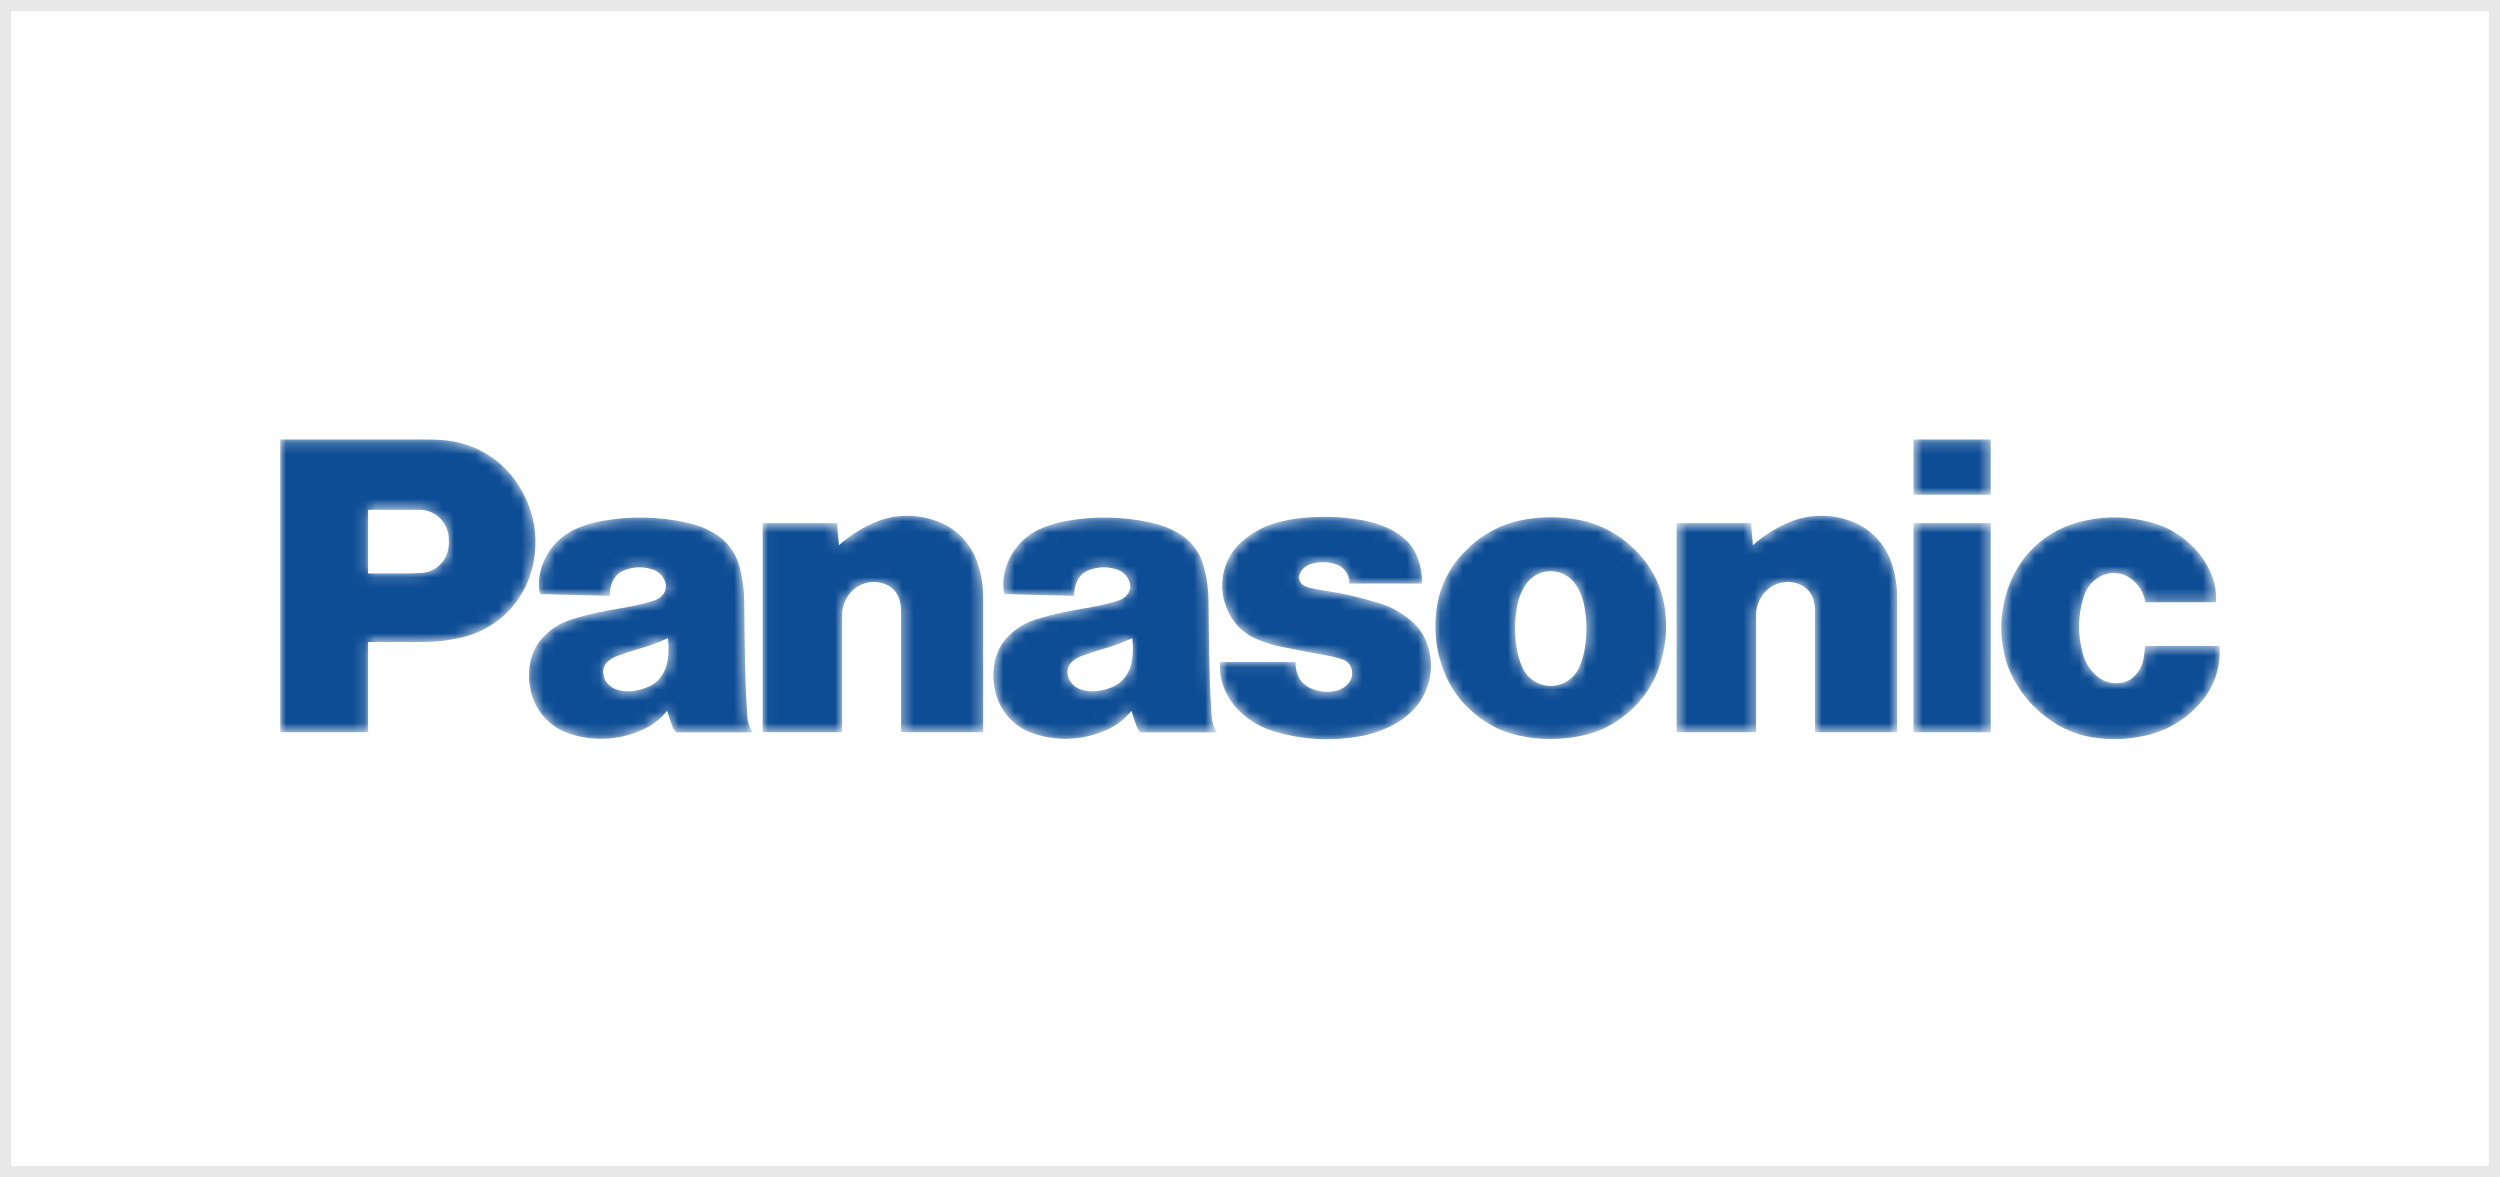
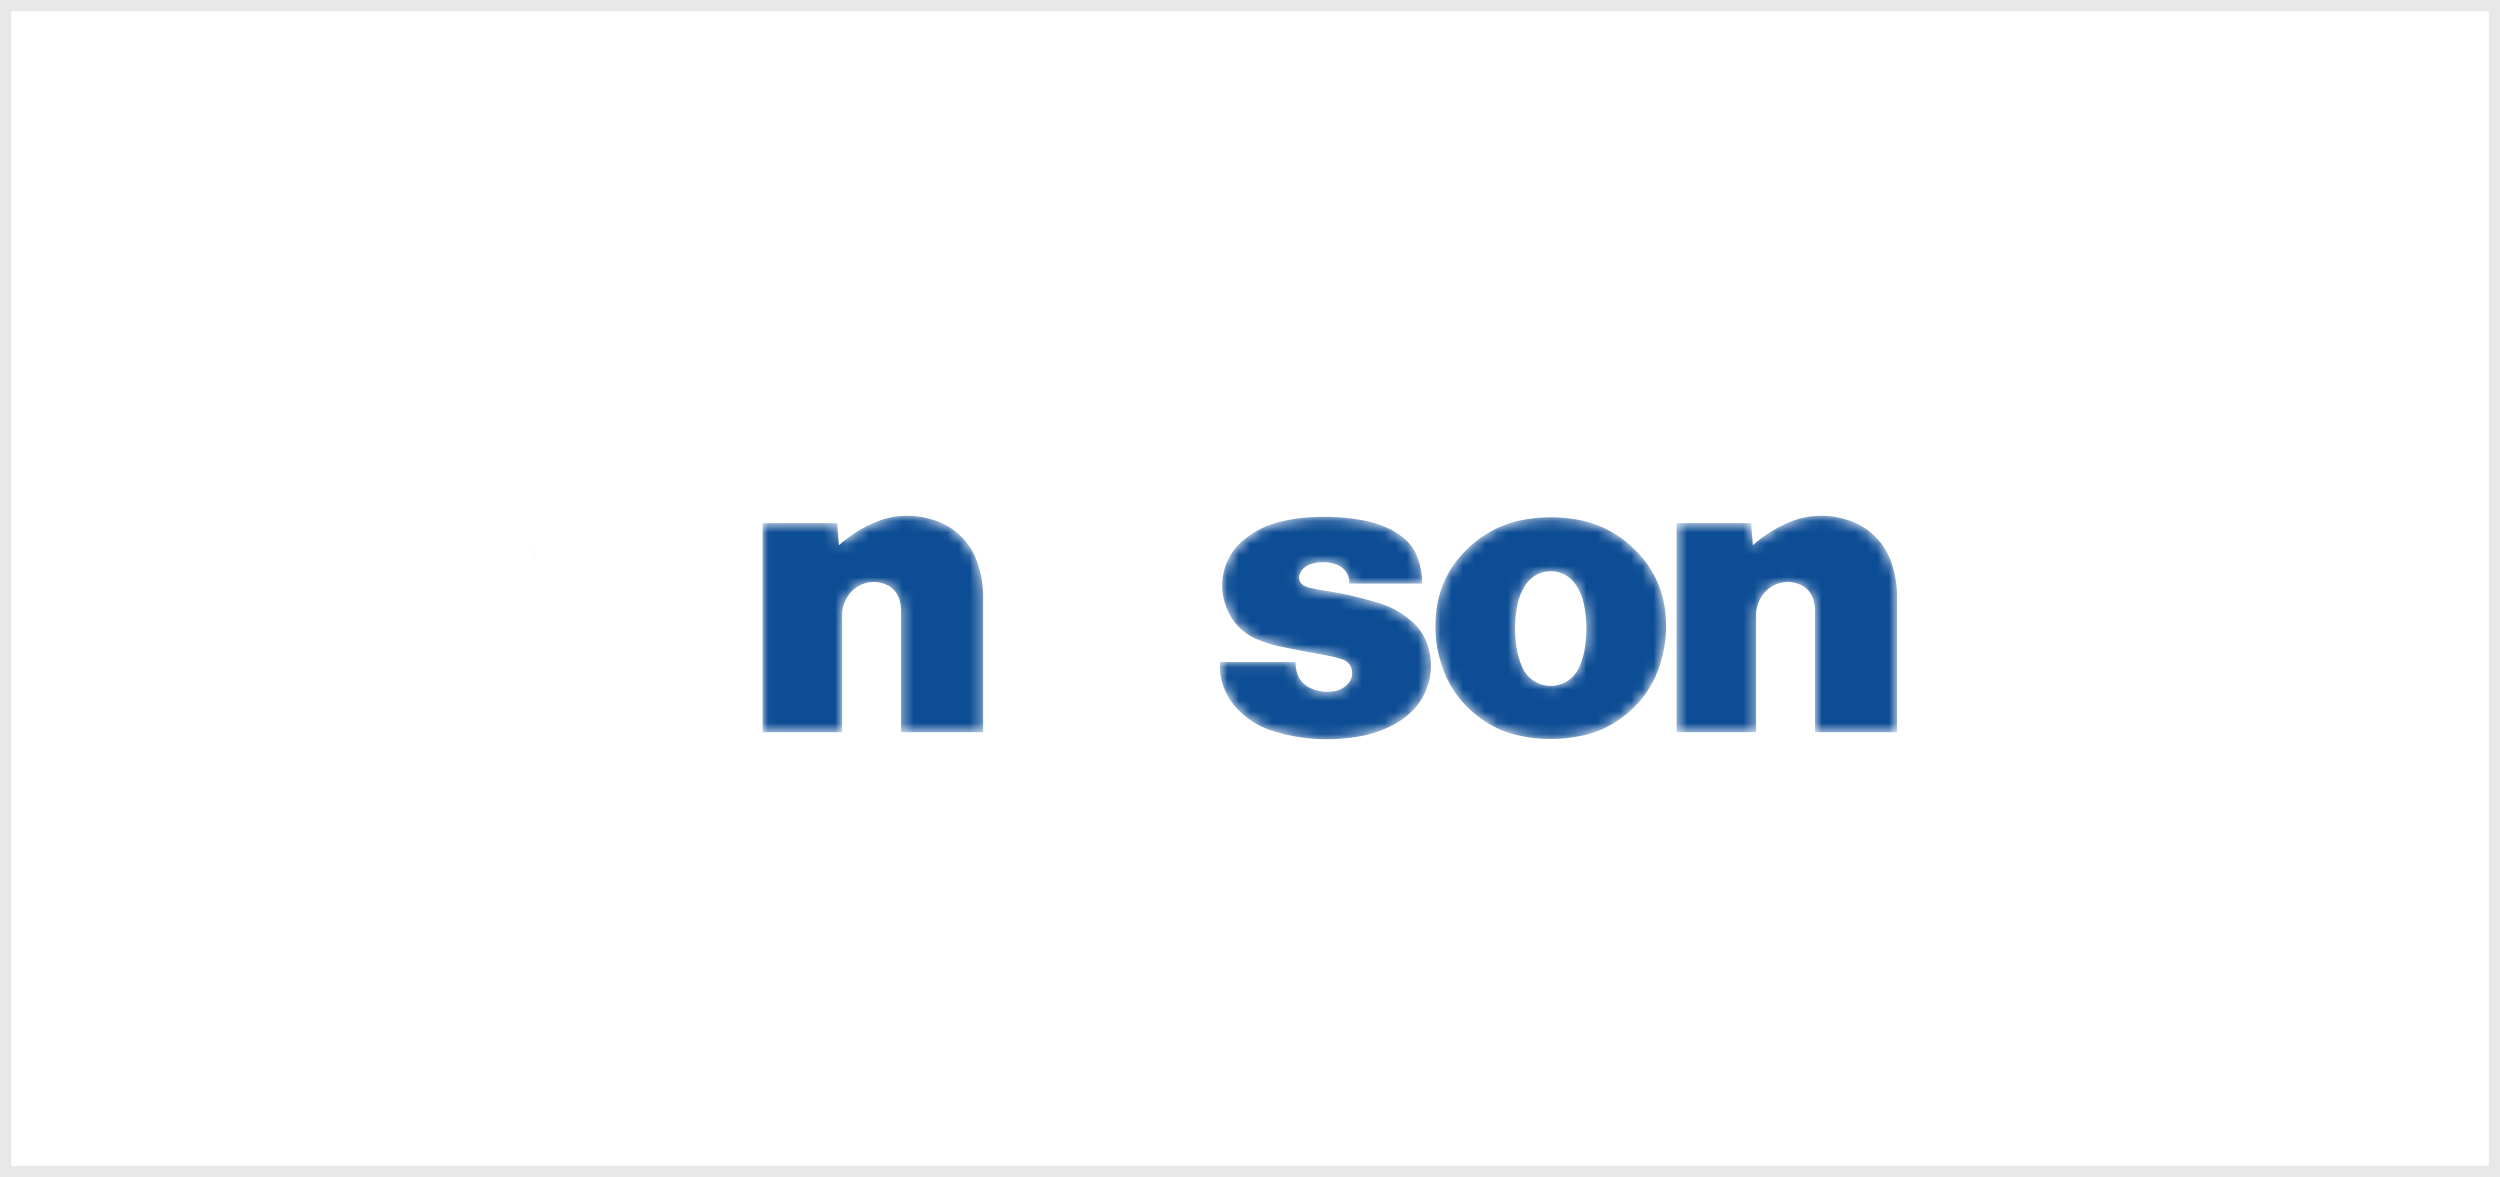
<svg xmlns="http://www.w3.org/2000/svg" width="223" height="105" viewBox="0 0 223 105" fill="none">
  <rect x="0.5" y="0.5" width="222" height="104" stroke="#E8E8E8" />
  <mask id="mask0_123_160" style="mask-type:alpha" maskUnits="userSpaceOnUse" x="25" y="39" width="173" height="27">
-     <path d="M37.568 57.271H32.834V51.152H35.91C36.493 51.152 36.989 51.138 37.571 51.105C37.957 51.09 38.335 50.986 38.675 50.801C39.016 50.615 39.31 50.353 39.534 50.035C39.783 49.703 39.943 49.311 39.996 48.898C40.048 48.536 40.053 48.227 40.019 47.859C39.958 47.205 39.658 46.598 39.176 46.157C38.695 45.715 38.068 45.473 37.418 45.476H32.834V65.315H25V39.2H37.802C38.312 39.2 38.742 39.209 39.252 39.238C42.651 39.422 45.451 41.332 46.89 44.45C47.625 45.992 47.906 47.715 47.7 49.414C47.526 51.213 46.788 52.909 45.593 54.254C44.398 55.599 42.81 56.522 41.06 56.889C39.915 57.15 38.744 57.278 37.571 57.271" fill="black" />
    <path d="M66.657 63.854C66.553 62.317 66.496 61.016 66.464 59.473C66.424 57.446 66.4 55.74 66.386 53.713C66.386 52.675 66.252 51.642 65.988 50.639C65.83 49.975 65.535 49.352 65.122 48.81C64.71 48.269 64.19 47.822 63.595 47.498C62.889 47.093 62.124 46.803 61.329 46.637C58.802 46.063 56.187 46.01 53.639 46.483C52.89 46.614 52.264 46.798 51.558 47.095C50.773 47.408 50.07 47.899 49.502 48.528C48.933 49.158 48.514 49.911 48.276 50.729C48.08 51.35 48.019 52.007 48.1 52.654C48.112 52.777 48.144 52.882 48.199 52.995L54.406 53.15C54.387 52.771 54.444 52.392 54.573 52.036C54.666 51.761 54.82 51.511 55.023 51.305C55.226 51.099 55.472 50.943 55.744 50.849C56.539 50.54 57.416 50.525 58.221 50.805C58.487 50.889 58.73 51.037 58.926 51.238C59.122 51.439 59.266 51.686 59.345 51.957C59.449 52.307 59.397 52.657 59.187 52.958C59.014 53.214 58.766 53.41 58.477 53.517C58.293 53.59 58.131 53.64 57.944 53.692C57.127 53.918 56.3 54.1 55.464 54.238C54.767 54.355 54.178 54.462 53.486 54.605C52.596 54.782 51.717 55.014 50.854 55.3C50.058 55.551 49.328 55.982 48.72 56.559C47.906 57.291 47.381 58.298 47.244 59.391C47.138 60.153 47.163 60.815 47.331 61.564C47.524 62.498 47.968 63.36 48.614 64.055C49.26 64.75 50.083 65.251 50.992 65.505C52.999 66.126 55.158 66.016 57.093 65.192C58.039 64.82 58.872 64.205 59.51 63.407L59.071 60.199C58.779 60.671 58.35 61.041 57.843 61.258C57.353 61.477 56.906 61.593 56.373 61.649C55.926 61.693 55.539 61.66 55.107 61.538C54.771 61.45 54.468 61.266 54.233 61.007C54.028 60.79 53.887 60.518 53.83 60.223C53.78 59.998 53.794 59.763 53.868 59.546C53.942 59.328 54.075 59.135 54.251 58.989C54.479 58.787 54.743 58.631 55.029 58.528C55.712 58.273 56.404 58.045 57.105 57.846C57.996 57.592 58.731 57.318 59.576 56.924C59.657 57.606 59.654 58.19 59.559 58.869C59.492 59.368 59.339 59.779 59.071 60.199L59.51 63.407C59.645 63.862 59.769 64.242 59.925 64.691C60.011 64.939 60.127 65.131 60.3 65.327H67.133C66.85 64.887 66.686 64.38 66.657 63.857" fill="black" />
-     <path d="M108.076 63.854C107.972 62.317 107.915 61.016 107.883 59.473C107.843 57.446 107.82 55.74 107.805 53.713C107.805 52.675 107.672 51.642 107.407 50.639C107.249 49.975 106.954 49.352 106.542 48.81C106.129 48.269 105.609 47.822 105.014 47.498C104.308 47.093 103.543 46.803 102.748 46.637C100.221 46.063 97.606 46.01 95.058 46.483C94.309 46.614 93.683 46.798 92.977 47.095C92.193 47.408 91.489 47.899 90.921 48.528C90.352 49.158 89.933 49.911 89.696 50.729C89.499 51.35 89.439 52.007 89.52 52.654C89.531 52.777 89.563 52.882 89.618 52.995L95.825 53.15C95.806 52.771 95.863 52.392 95.993 52.036C96.085 51.761 96.239 51.511 96.442 51.305C96.645 51.099 96.892 50.943 97.163 50.849C97.958 50.54 98.835 50.525 99.64 50.805C99.907 50.889 100.149 51.037 100.345 51.238C100.541 51.439 100.685 51.686 100.764 51.957C100.868 52.307 100.816 52.657 100.606 52.958C100.433 53.214 100.185 53.41 99.897 53.517C99.712 53.59 99.55 53.64 99.363 53.692C98.546 53.918 97.719 54.1 96.883 54.238C96.186 54.355 95.598 54.462 94.906 54.605C94.015 54.782 93.136 55.014 92.273 55.3C91.477 55.551 90.748 55.982 90.14 56.559C89.325 57.291 88.8 58.298 88.663 59.391C88.557 60.153 88.583 60.815 88.75 61.564C88.943 62.498 89.388 63.36 90.034 64.055C90.68 64.75 91.502 65.251 92.412 65.505C94.419 66.126 96.578 66.016 98.513 65.192C99.458 64.82 100.291 64.205 100.929 63.407L100.49 60.199C100.198 60.671 99.769 61.041 99.262 61.258C98.772 61.477 98.325 61.593 97.792 61.649C97.345 61.693 96.959 61.66 96.526 61.538C96.19 61.45 95.887 61.266 95.652 61.007C95.447 60.79 95.307 60.518 95.249 60.223C95.2 59.998 95.213 59.763 95.287 59.546C95.361 59.328 95.494 59.135 95.67 58.989C95.898 58.787 96.162 58.631 96.448 58.528C97.131 58.273 97.823 58.045 98.524 57.846C99.415 57.592 100.15 57.318 100.995 56.924C101.076 57.606 101.073 58.19 100.978 58.869C100.911 59.368 100.759 59.779 100.49 60.199L100.929 63.407C101.064 63.862 101.188 64.242 101.344 64.691C101.43 64.939 101.546 65.131 101.719 65.327H108.552C108.269 64.887 108.105 64.38 108.076 63.857" fill="black" />
    <path d="M74.831 48.632C75.687 47.864 76.652 47.23 77.694 46.751C79.395 45.925 81.341 45.779 83.143 46.343C84.113 46.613 84.999 47.128 85.719 47.839C86.439 48.55 86.968 49.434 87.258 50.408C87.556 51.334 87.704 52.302 87.696 53.275V65.315H80.373V54.489C80.373 54.127 80.326 53.818 80.223 53.474C80.137 53.175 79.985 52.899 79.779 52.669C79.573 52.438 79.317 52.257 79.032 52.141C78.411 51.87 77.713 51.84 77.071 52.055C76.429 52.27 75.888 52.715 75.549 53.307C75.258 53.794 75.109 54.352 75.117 54.92V65.315H68.024V46.661H74.675L74.831 48.632Z" fill="black" />
    <path d="M156.357 48.632C157.213 47.864 158.178 47.23 159.22 46.751C160.921 45.925 162.867 45.779 164.67 46.343C165.64 46.613 166.526 47.128 167.245 47.839C167.965 48.55 168.494 49.434 168.784 50.408C169.082 51.334 169.23 52.302 169.222 53.275V65.315H161.899V54.489C161.899 54.127 161.853 53.818 161.749 53.474C161.663 53.175 161.512 52.899 161.305 52.669C161.099 52.438 160.844 52.257 160.558 52.141C159.937 51.87 159.24 51.84 158.598 52.055C157.956 52.27 157.414 52.715 157.075 53.307C156.785 53.794 156.635 54.352 156.643 54.92V65.315H149.55V46.661H156.202L156.357 48.632Z" fill="black" />
    <path d="M118.296 58.458C118.824 58.548 119.265 58.662 119.772 58.831C119.976 58.896 120.158 59.015 120.3 59.175C120.442 59.336 120.539 59.533 120.58 59.744C120.632 59.972 120.625 60.21 120.56 60.435C120.495 60.66 120.373 60.864 120.208 61.028C119.88 61.371 119.449 61.594 118.982 61.66C118.331 61.765 117.754 61.713 117.137 61.485C116.849 61.385 116.583 61.231 116.35 61.033C116.044 60.779 115.82 60.438 115.707 60.053C115.606 59.732 115.56 59.396 115.568 59.059H108.816V59.456C108.816 60.097 108.914 60.642 109.136 61.246C109.476 62.15 109.94 62.85 110.641 63.51C111.505 64.342 112.56 64.944 113.712 65.26C116.083 65.972 118.583 66.131 121.024 65.726C122.169 65.559 123.278 65.194 124.302 64.647C124.756 64.411 125.182 64.122 125.57 63.787C126.456 63.057 127.1 62.071 127.418 60.961C127.735 59.851 127.71 58.67 127.347 57.574C127.094 56.746 126.612 56.008 125.957 55.448C125.077 54.661 124.032 54.085 122.901 53.765L122.162 53.552C120.792 53.162 119.397 52.862 117.988 52.654C117.59 52.596 117.255 52.532 116.863 52.438C116.691 52.397 116.524 52.339 116.364 52.263C116.265 52.218 116.176 52.154 116.102 52.075C116.028 51.995 115.969 51.901 115.931 51.799C115.892 51.697 115.874 51.587 115.877 51.478C115.88 51.368 115.905 51.261 115.949 51.161L115.981 51.097C116.084 50.904 116.225 50.734 116.395 50.598C116.565 50.461 116.761 50.361 116.97 50.303C117.742 50.079 118.452 50.099 119.21 50.356C119.559 50.472 119.861 50.702 120.068 51.009C120.276 51.317 120.377 51.685 120.358 52.056H126.868C126.868 51.288 126.733 50.525 126.47 49.804C126.216 49.064 125.753 48.415 125.138 47.938C124.615 47.512 124.028 47.174 123.399 46.935C122.791 46.692 122.159 46.514 121.514 46.404C119.985 46.127 118.43 46.039 116.88 46.141C115.946 46.194 115.159 46.31 114.245 46.526C113.017 46.818 112.025 47.299 111.033 48.087C110.218 48.716 109.608 49.579 109.283 50.563C108.889 51.751 108.932 53.044 109.404 54.203C109.65 54.857 110.03 55.452 110.52 55.947C111.009 56.442 111.597 56.827 112.244 57.075C112.927 57.35 113.524 57.531 114.245 57.679C115.667 57.977 116.869 58.207 118.299 58.455L118.296 58.458ZM140.416 46.305C139.687 46.188 139.064 46.138 138.326 46.138C137.588 46.138 136.968 46.188 136.236 46.305C134.204 46.598 132.319 47.544 130.858 49.002C129.245 50.522 128.257 52.601 128.09 54.824C127.958 56.173 128.08 57.535 128.451 58.837C129.027 60.943 130.117 62.57 131.833 63.897C132.899 64.745 134.146 65.33 135.474 65.606C136.411 65.819 137.369 65.923 138.329 65.916C139.338 65.916 140.191 65.828 141.18 65.606C142.509 65.33 143.755 64.745 144.822 63.897L140.86 59.528C140.711 59.865 140.497 60.168 140.231 60.421C139.966 60.674 139.653 60.872 139.312 61.003C138.971 61.134 138.608 61.195 138.243 61.184C137.879 61.173 137.52 61.089 137.187 60.937C136.563 60.664 136.065 60.16 135.794 59.528C135.535 58.957 135.36 58.351 135.273 57.729C135.077 56.416 135.1 55.279 135.35 53.978C135.48 53.304 135.705 52.753 136.077 52.176C136.322 51.799 136.656 51.49 137.049 51.276C137.441 51.062 137.88 50.95 138.326 50.95C138.772 50.95 139.211 51.062 139.603 51.276C139.996 51.49 140.33 51.799 140.575 52.176C140.936 52.72 141.184 53.333 141.301 53.978C141.552 55.282 141.578 56.419 141.382 57.729C141.284 58.385 141.128 58.925 140.86 59.528L144.822 63.897C146.484 62.648 147.676 60.864 148.201 58.837C148.579 57.466 148.688 56.241 148.561 54.824C148.395 52.6 147.407 50.522 145.794 49.002C144.334 47.543 142.448 46.597 140.416 46.305Z" fill="black" />
    <path d="M170.679 39.2V44.129H177.573V39.2H170.679ZM170.679 46.663V65.318H177.573V46.663H170.679ZM196.092 62.897C194.778 64.335 193.041 65.305 191.138 65.665C189.8 65.939 188.63 65.998 187.272 65.855C185.548 65.699 183.904 65.049 182.532 63.982C181.394 63.142 180.448 62.066 179.755 60.826C179.202 59.877 178.832 58.83 178.665 57.741C178.406 56.154 178.475 54.76 178.887 53.208C179.83 49.679 182.451 47.18 185.989 46.436C188.007 46.013 189.8 46.057 191.799 46.579C193.159 46.917 194.409 47.61 195.423 48.588C196.072 49.187 196.609 49.9 197.009 50.691C197.504 51.62 197.731 52.671 197.663 53.724H191.357C191.299 53.316 191.16 52.924 190.95 52.571C190.74 52.218 190.463 51.91 190.135 51.665C189.717 51.334 189.208 51.142 188.677 51.116C188.147 51.09 187.622 51.231 187.174 51.52C186.548 51.899 186.086 52.502 185.876 53.208C185.337 54.868 185.309 56.654 185.796 58.33C185.983 59.04 186.366 59.681 186.9 60.179C187.196 60.474 187.556 60.693 187.952 60.82C188.348 60.947 188.768 60.977 189.178 60.908C189.695 60.841 190.169 60.583 190.51 60.185C190.875 59.785 191.116 59.285 191.202 58.747C191.271 58.353 191.308 58.018 191.332 57.618H197.977C198.056 58.583 197.928 59.554 197.603 60.465C197.278 61.376 196.762 62.206 196.092 62.897Z" fill="black" />
  </mask>
  <g mask="url(#mask0_123_160)">
    <path d="M37.568 57.271H32.834V51.152H35.91C36.493 51.152 36.989 51.138 37.571 51.105C37.957 51.09 38.335 50.986 38.675 50.801C39.016 50.615 39.31 50.353 39.534 50.035C39.783 49.703 39.943 49.311 39.996 48.898C40.048 48.536 40.053 48.227 40.019 47.859C39.958 47.205 39.658 46.598 39.176 46.157C38.695 45.715 38.068 45.473 37.418 45.476H32.834V65.315H25V39.2H37.802C38.312 39.2 38.742 39.209 39.252 39.238C42.651 39.422 45.451 41.332 46.89 44.45C47.625 45.992 47.906 47.715 47.7 49.414C47.526 51.213 46.788 52.909 45.593 54.254C44.398 55.599 42.81 56.522 41.06 56.889C39.915 57.15 38.744 57.278 37.571 57.271" fill="#0D4D95" />
-     <path d="M66.657 63.854C66.553 62.317 66.496 61.016 66.464 59.473C66.424 57.446 66.4 55.74 66.386 53.713C66.386 52.675 66.252 51.642 65.988 50.639C65.83 49.975 65.535 49.352 65.122 48.81C64.71 48.269 64.19 47.822 63.595 47.498C62.889 47.093 62.124 46.803 61.329 46.637C58.802 46.063 56.187 46.01 53.639 46.483C52.89 46.614 52.264 46.798 51.558 47.095C50.773 47.408 50.07 47.899 49.502 48.528C48.933 49.158 48.514 49.911 48.276 50.729C48.08 51.35 48.019 52.007 48.1 52.654C48.112 52.777 48.144 52.882 48.199 52.995L54.406 53.15C54.387 52.771 54.444 52.392 54.573 52.036C54.666 51.761 54.82 51.511 55.023 51.305C55.226 51.099 55.472 50.943 55.744 50.849C56.539 50.54 57.416 50.525 58.221 50.805C58.487 50.889 58.73 51.037 58.926 51.238C59.122 51.439 59.266 51.686 59.345 51.957C59.449 52.307 59.397 52.657 59.187 52.958C59.014 53.214 58.766 53.41 58.477 53.517C58.293 53.59 58.131 53.64 57.944 53.692C57.127 53.918 56.3 54.1 55.464 54.238C54.767 54.355 54.178 54.462 53.486 54.605C52.596 54.782 51.717 55.014 50.854 55.3C50.058 55.551 49.328 55.982 48.72 56.559C47.906 57.291 47.381 58.298 47.244 59.391C47.138 60.153 47.163 60.815 47.331 61.564C47.524 62.498 47.968 63.36 48.614 64.055C49.26 64.75 50.083 65.251 50.992 65.505C52.999 66.126 55.158 66.016 57.093 65.192C58.039 64.82 58.872 64.205 59.51 63.407L59.071 60.199C58.779 60.671 58.35 61.041 57.843 61.258C57.353 61.477 56.906 61.593 56.373 61.649C55.926 61.693 55.539 61.66 55.107 61.538C54.771 61.45 54.468 61.266 54.233 61.007C54.028 60.79 53.887 60.518 53.83 60.223C53.78 59.998 53.794 59.763 53.868 59.546C53.942 59.328 54.075 59.135 54.251 58.989C54.479 58.787 54.743 58.631 55.029 58.528C55.712 58.273 56.404 58.045 57.105 57.846C57.996 57.592 58.731 57.318 59.576 56.924C59.657 57.606 59.654 58.19 59.559 58.869C59.492 59.368 59.339 59.779 59.071 60.199L59.51 63.407C59.645 63.862 59.769 64.242 59.925 64.691C60.011 64.939 60.127 65.131 60.3 65.327H67.133C66.85 64.887 66.686 64.38 66.657 63.857" fill="#0D4D95" />
-     <path d="M108.076 63.854C107.972 62.317 107.915 61.016 107.883 59.473C107.843 57.446 107.82 55.74 107.805 53.713C107.805 52.675 107.672 51.642 107.407 50.639C107.249 49.975 106.954 49.352 106.542 48.81C106.129 48.269 105.609 47.822 105.014 47.498C104.308 47.093 103.543 46.803 102.748 46.637C100.221 46.063 97.606 46.01 95.058 46.483C94.309 46.614 93.683 46.798 92.977 47.095C92.193 47.408 91.489 47.899 90.921 48.528C90.352 49.158 89.933 49.911 89.696 50.729C89.499 51.35 89.439 52.007 89.52 52.654C89.531 52.777 89.563 52.882 89.618 52.995L95.825 53.15C95.806 52.771 95.863 52.392 95.993 52.036C96.085 51.761 96.239 51.511 96.442 51.305C96.645 51.099 96.892 50.943 97.163 50.849C97.958 50.54 98.835 50.525 99.64 50.805C99.907 50.889 100.149 51.037 100.345 51.238C100.541 51.439 100.685 51.686 100.764 51.957C100.868 52.307 100.816 52.657 100.606 52.958C100.433 53.214 100.185 53.41 99.897 53.517C99.712 53.59 99.55 53.64 99.363 53.692C98.546 53.918 97.719 54.1 96.883 54.238C96.186 54.355 95.598 54.462 94.906 54.605C94.015 54.782 93.136 55.014 92.273 55.3C91.477 55.551 90.748 55.982 90.14 56.559C89.325 57.291 88.8 58.298 88.663 59.391C88.557 60.153 88.583 60.815 88.75 61.564C88.943 62.498 89.388 63.36 90.034 64.055C90.68 64.75 91.502 65.251 92.412 65.505C94.419 66.126 96.578 66.016 98.513 65.192C99.458 64.82 100.291 64.205 100.929 63.407L100.49 60.199C100.198 60.671 99.769 61.041 99.262 61.258C98.772 61.477 98.325 61.593 97.792 61.649C97.345 61.693 96.959 61.66 96.526 61.538C96.19 61.45 95.887 61.266 95.652 61.007C95.447 60.79 95.307 60.518 95.249 60.223C95.2 59.998 95.213 59.763 95.287 59.546C95.361 59.328 95.494 59.135 95.67 58.989C95.898 58.787 96.162 58.631 96.448 58.528C97.131 58.273 97.823 58.045 98.524 57.846C99.415 57.592 100.15 57.318 100.995 56.924C101.076 57.606 101.073 58.19 100.978 58.869C100.911 59.368 100.759 59.779 100.49 60.199L100.929 63.407C101.064 63.862 101.188 64.242 101.344 64.691C101.43 64.939 101.546 65.131 101.719 65.327H108.552C108.269 64.887 108.105 64.38 108.076 63.857" fill="#0D4D95" />
    <path d="M74.831 48.632C75.687 47.864 76.652 47.23 77.694 46.751C79.395 45.925 81.341 45.779 83.143 46.343C84.113 46.613 84.999 47.128 85.719 47.839C86.439 48.55 86.968 49.434 87.258 50.408C87.556 51.334 87.704 52.302 87.696 53.275V65.315H80.373V54.489C80.373 54.127 80.326 53.818 80.223 53.474C80.137 53.175 79.985 52.899 79.779 52.669C79.573 52.438 79.317 52.257 79.032 52.141C78.411 51.87 77.713 51.84 77.071 52.055C76.429 52.27 75.888 52.715 75.549 53.307C75.258 53.794 75.109 54.352 75.117 54.92V65.315H68.024V46.661H74.675L74.831 48.632Z" fill="#0D4D95" />
    <path d="M156.357 48.632C157.213 47.864 158.178 47.23 159.22 46.751C160.921 45.925 162.867 45.779 164.67 46.343C165.64 46.613 166.526 47.128 167.245 47.839C167.965 48.55 168.494 49.434 168.784 50.408C169.082 51.334 169.23 52.302 169.222 53.275V65.315H161.899V54.489C161.899 54.127 161.853 53.818 161.749 53.474C161.663 53.175 161.512 52.899 161.305 52.669C161.099 52.438 160.844 52.257 160.558 52.141C159.937 51.87 159.24 51.84 158.598 52.055C157.956 52.27 157.414 52.715 157.075 53.307C156.785 53.794 156.635 54.352 156.643 54.92V65.315H149.55V46.661H156.202L156.357 48.632Z" fill="#0D4D95" />
    <path d="M118.296 58.458C118.824 58.548 119.265 58.662 119.772 58.831C119.976 58.896 120.158 59.015 120.3 59.175C120.442 59.336 120.539 59.533 120.58 59.744C120.632 59.972 120.625 60.21 120.56 60.435C120.495 60.66 120.373 60.864 120.208 61.028C119.88 61.371 119.449 61.594 118.982 61.66C118.331 61.765 117.754 61.713 117.137 61.485C116.849 61.385 116.583 61.231 116.35 61.033C116.044 60.779 115.82 60.438 115.707 60.053C115.606 59.732 115.56 59.396 115.568 59.059H108.816V59.456C108.816 60.097 108.914 60.642 109.136 61.246C109.476 62.15 109.94 62.85 110.641 63.51C111.505 64.342 112.56 64.944 113.712 65.26C116.083 65.972 118.583 66.131 121.024 65.726C122.169 65.559 123.278 65.194 124.302 64.647C124.756 64.411 125.182 64.122 125.57 63.787C126.456 63.057 127.1 62.071 127.418 60.961C127.735 59.851 127.71 58.67 127.347 57.574C127.094 56.746 126.612 56.008 125.957 55.448C125.077 54.661 124.032 54.085 122.901 53.765L122.162 53.552C120.792 53.162 119.397 52.862 117.988 52.654C117.59 52.596 117.255 52.532 116.863 52.438C116.691 52.397 116.524 52.339 116.364 52.263C116.265 52.218 116.176 52.154 116.102 52.075C116.028 51.995 115.969 51.901 115.931 51.799C115.892 51.697 115.874 51.587 115.877 51.478C115.88 51.368 115.905 51.261 115.949 51.161L115.981 51.097C116.084 50.904 116.225 50.734 116.395 50.598C116.565 50.461 116.761 50.361 116.97 50.303C117.742 50.079 118.452 50.099 119.21 50.356C119.559 50.472 119.861 50.702 120.068 51.009C120.276 51.317 120.377 51.685 120.358 52.056H126.868C126.868 51.288 126.733 50.525 126.47 49.804C126.216 49.064 125.753 48.415 125.138 47.938C124.615 47.512 124.028 47.174 123.399 46.935C122.791 46.692 122.159 46.514 121.514 46.404C119.985 46.127 118.43 46.039 116.88 46.141C115.946 46.194 115.159 46.31 114.245 46.526C113.017 46.818 112.025 47.299 111.033 48.087C110.218 48.716 109.608 49.579 109.283 50.563C108.889 51.751 108.932 53.044 109.404 54.203C109.65 54.857 110.03 55.452 110.52 55.947C111.009 56.442 111.597 56.827 112.244 57.075C112.927 57.35 113.524 57.531 114.245 57.679C115.667 57.977 116.869 58.207 118.299 58.455L118.296 58.458ZM140.416 46.305C139.687 46.188 139.064 46.138 138.326 46.138C137.588 46.138 136.968 46.188 136.236 46.305C134.204 46.598 132.319 47.544 130.858 49.002C129.245 50.522 128.257 52.601 128.09 54.824C127.958 56.173 128.08 57.535 128.451 58.837C129.027 60.943 130.117 62.57 131.833 63.897C132.899 64.745 134.146 65.33 135.474 65.606C136.411 65.819 137.369 65.923 138.329 65.916C139.338 65.916 140.191 65.828 141.18 65.606C142.509 65.33 143.755 64.745 144.822 63.897L140.86 59.528C140.711 59.865 140.497 60.168 140.231 60.421C139.966 60.674 139.653 60.872 139.312 61.003C138.971 61.134 138.608 61.195 138.243 61.184C137.879 61.173 137.52 61.089 137.187 60.937C136.563 60.664 136.065 60.16 135.794 59.528C135.535 58.957 135.36 58.351 135.273 57.729C135.077 56.416 135.1 55.279 135.35 53.978C135.48 53.304 135.705 52.753 136.077 52.176C136.322 51.799 136.656 51.49 137.049 51.276C137.441 51.062 137.88 50.95 138.326 50.95C138.772 50.95 139.211 51.062 139.603 51.276C139.996 51.49 140.33 51.799 140.575 52.176C140.936 52.72 141.184 53.333 141.301 53.978C141.552 55.282 141.578 56.419 141.382 57.729C141.284 58.385 141.128 58.925 140.86 59.528L144.822 63.897C146.484 62.648 147.676 60.864 148.201 58.837C148.579 57.466 148.688 56.241 148.561 54.824C148.395 52.6 147.407 50.522 145.794 49.002C144.334 47.543 142.448 46.597 140.416 46.305Z" fill="#0D4D95" />
-     <path d="M170.679 39.2V44.129H177.573V39.2H170.679ZM170.679 46.663V65.318H177.573V46.663H170.679ZM196.092 62.897C194.778 64.335 193.041 65.305 191.138 65.665C189.8 65.939 188.63 65.998 187.272 65.855C185.548 65.699 183.904 65.049 182.532 63.982C181.394 63.142 180.448 62.066 179.755 60.826C179.202 59.877 178.832 58.83 178.665 57.741C178.406 56.154 178.475 54.76 178.887 53.208C179.83 49.679 182.451 47.18 185.989 46.436C188.007 46.013 189.8 46.057 191.799 46.579C193.159 46.917 194.409 47.61 195.423 48.588C196.072 49.187 196.609 49.9 197.009 50.691C197.504 51.62 197.731 52.671 197.663 53.724H191.357C191.299 53.316 191.16 52.924 190.95 52.571C190.74 52.218 190.463 51.91 190.135 51.665C189.717 51.334 189.208 51.142 188.677 51.116C188.147 51.09 187.622 51.231 187.174 51.52C186.548 51.899 186.086 52.502 185.876 53.208C185.337 54.868 185.309 56.654 185.796 58.33C185.983 59.04 186.366 59.681 186.9 60.179C187.196 60.474 187.556 60.693 187.952 60.82C188.348 60.947 188.768 60.977 189.178 60.908C189.695 60.841 190.169 60.583 190.51 60.185C190.875 59.785 191.116 59.285 191.202 58.747C191.271 58.353 191.308 58.018 191.332 57.618H197.977C198.056 58.583 197.928 59.554 197.603 60.465C197.278 61.376 196.762 62.206 196.092 62.897Z" fill="#0D4D95" />
  </g>
</svg>